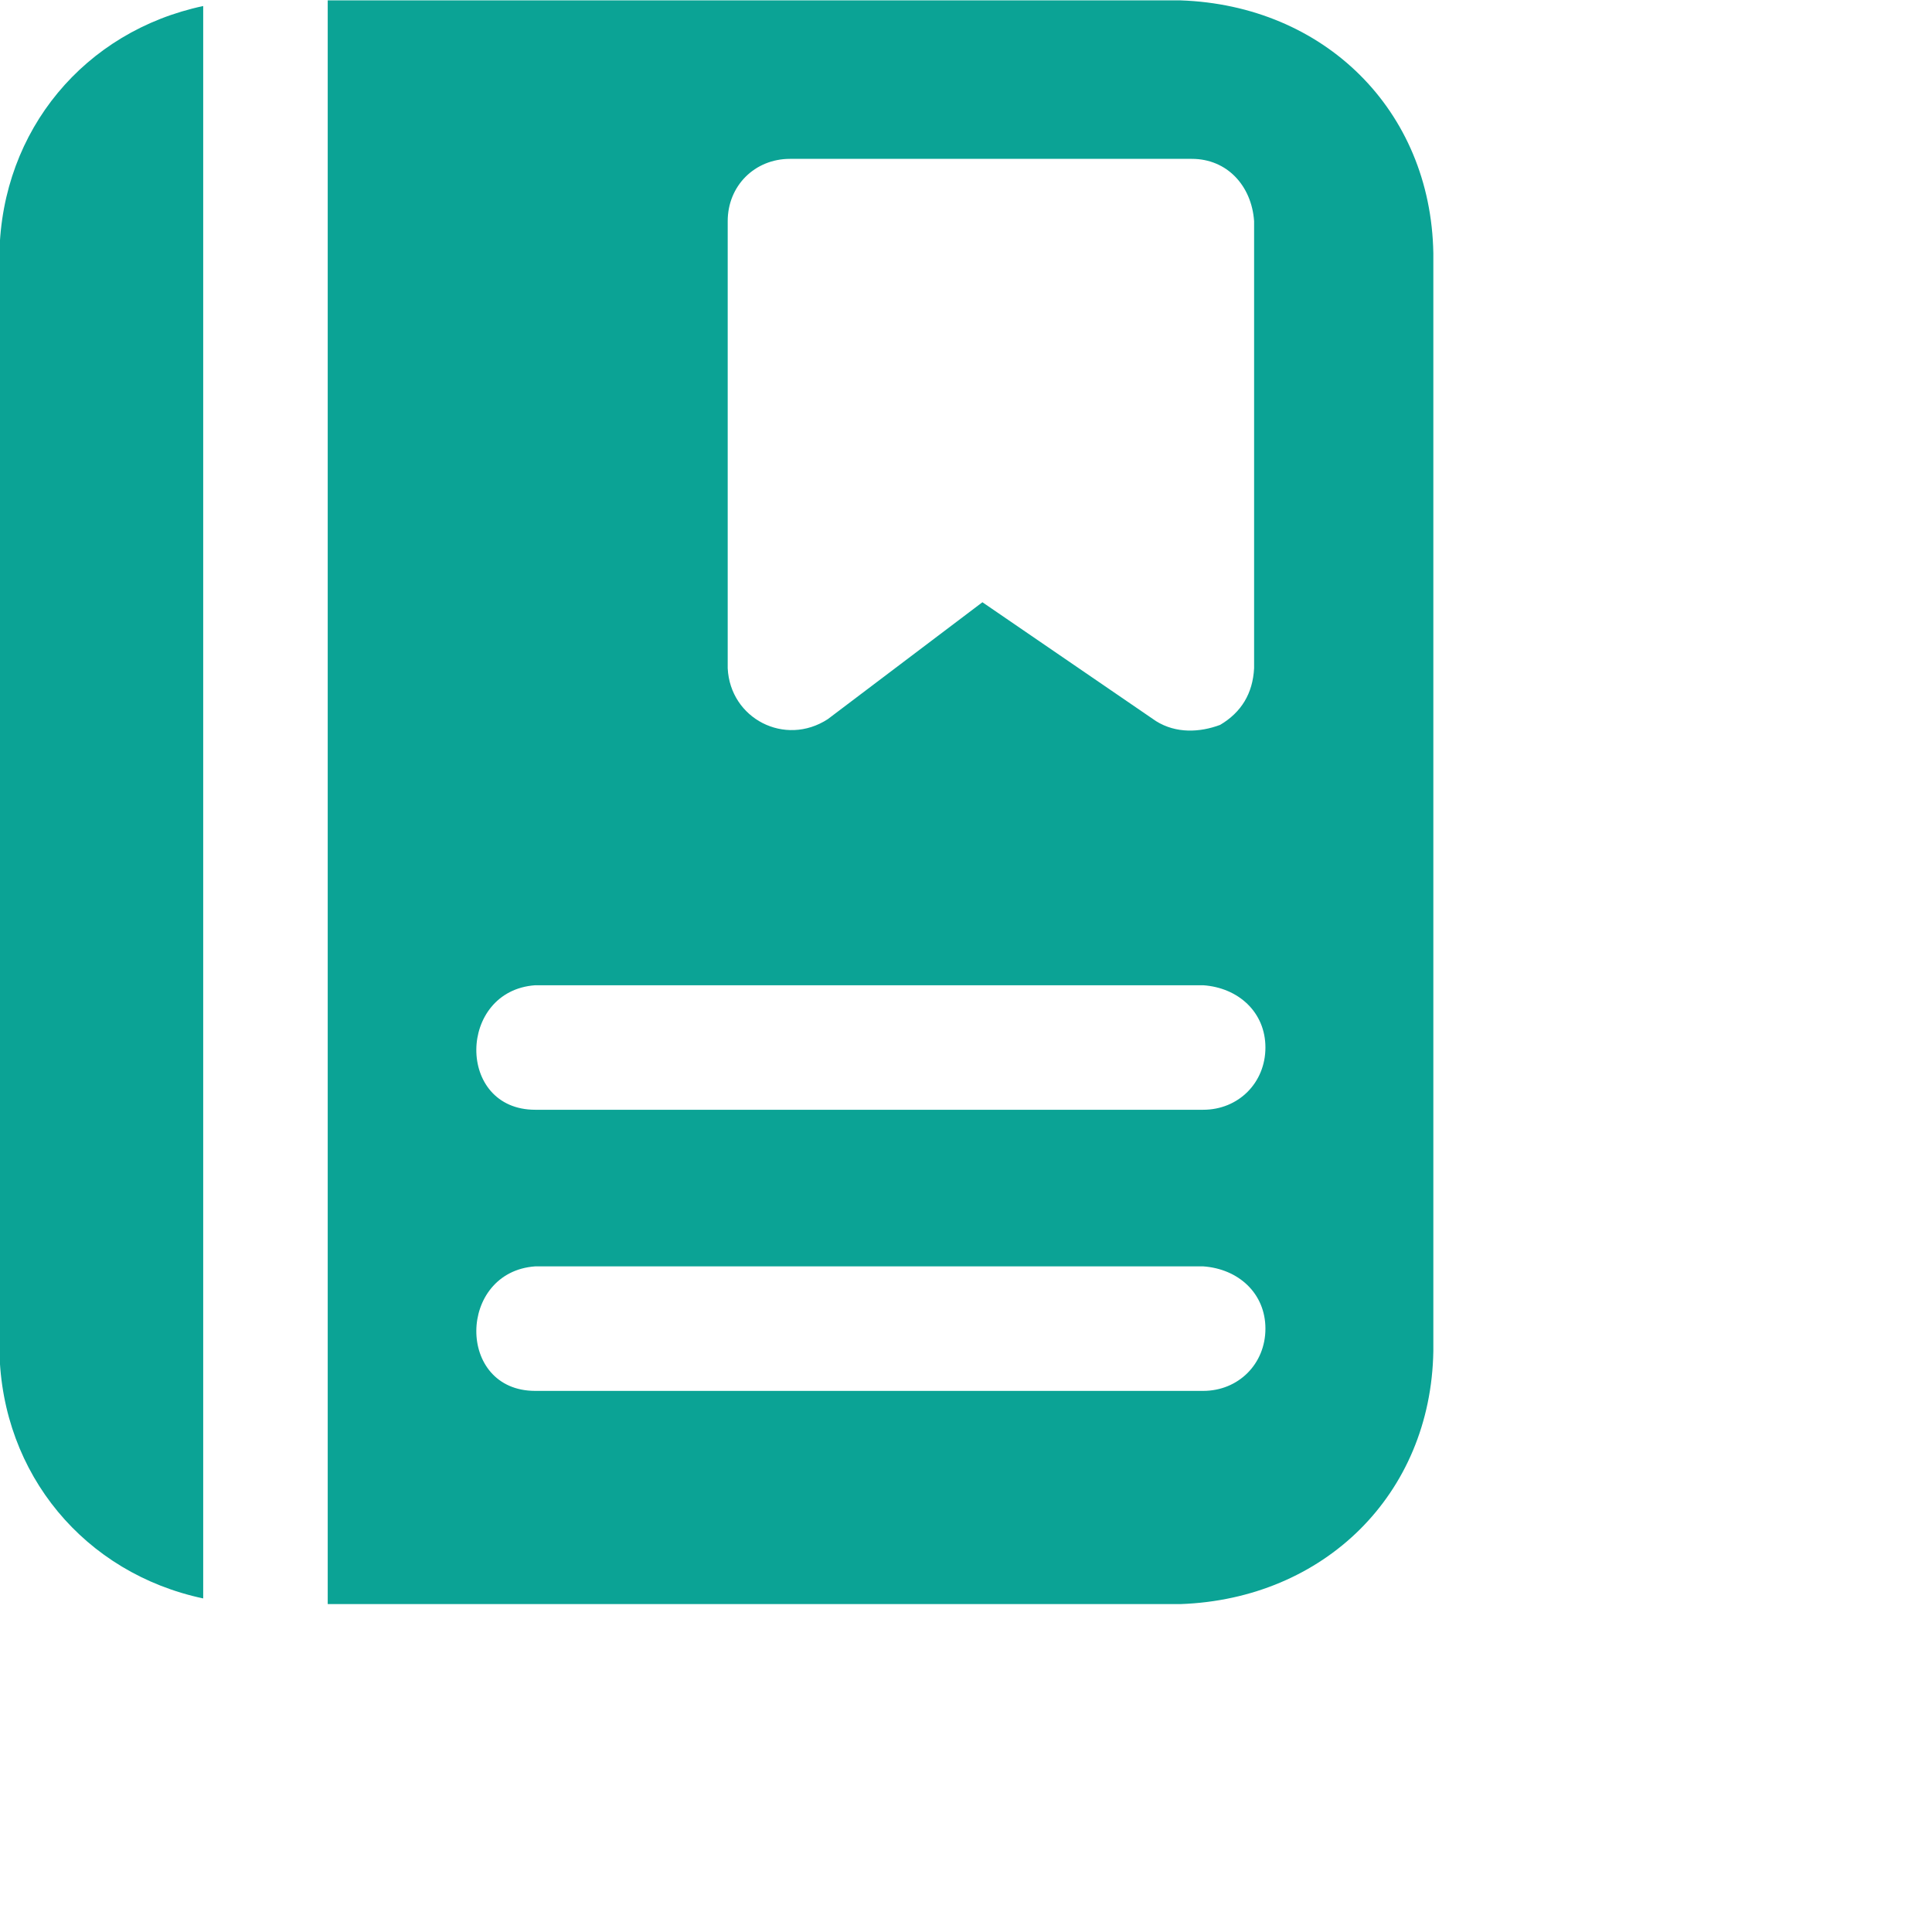
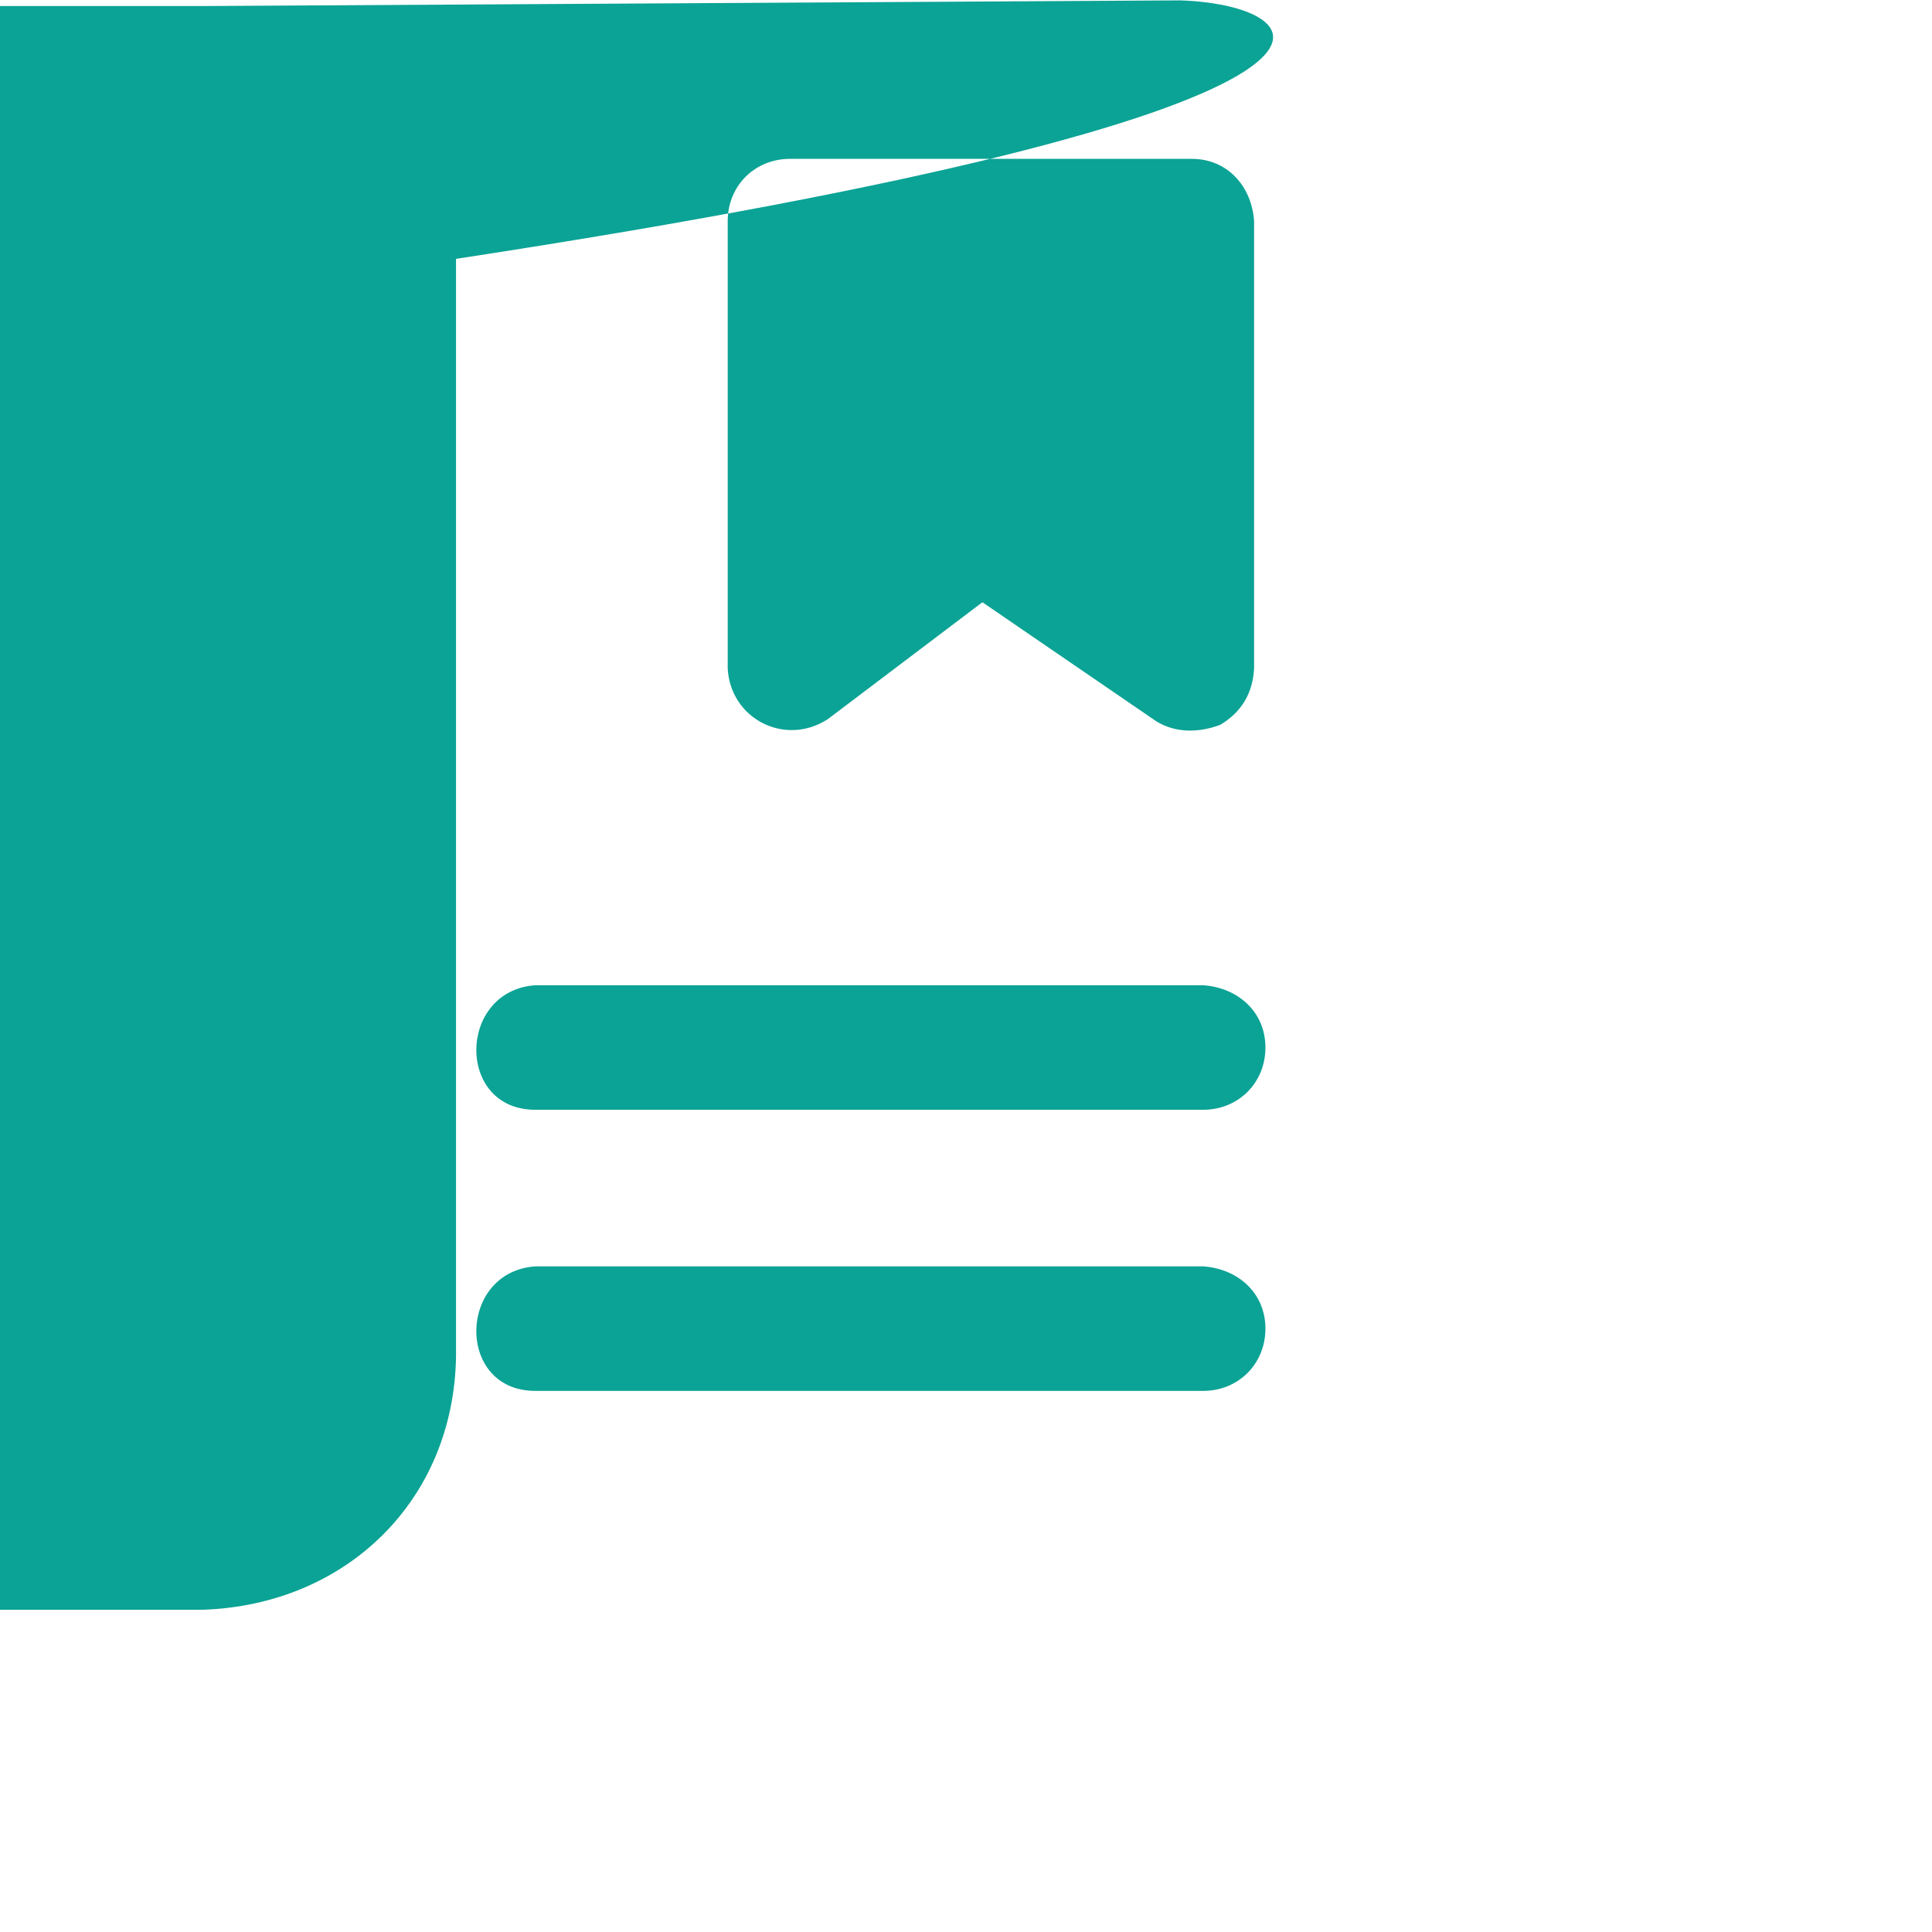
<svg xmlns="http://www.w3.org/2000/svg" viewBox="0 0 1024 1024">
-   <path fill="#0BA395" d="M107.7,3.2C45,16.5,1,68.8-0.3,134.2v582c1.3,65.3,45.3,117.7,108,131V3.2z M625.7,0.2h-452v850h452  c76-2.7,132.7-58,134-134v-582C758.4,58.2,701.7,2.8,625.7,0.2z M385.7,117.2c0-18.7,14.3-33,33-33h213c18.7,0,31.7,14.3,33,33v237  c-0.7,13.3-6.7,23.3-18,30c-10.7,4-23.3,4.7-34-2l-92-63l-82,62c-22.7,14.7-51.7-0.3-53-27V117.2z M670.7,704.2  c0,18.7-14.3,33-33,33h-354c-42.1,0-41.2-63.1,0-66h354C656.4,672.5,670.7,685.5,670.7,704.2z M670.7,555.2c0,18.7-14.3,33-33,33  h-354c-42.1,0-41.2-63.1,0-66h354C656.4,523.5,670.7,536.5,670.7,555.2z" />
+   <path fill="#0BA395" d="M107.7,3.2C45,16.5,1,68.8-0.3,134.2v582c1.3,65.3,45.3,117.7,108,131V3.2z h-452v850h452  c76-2.7,132.7-58,134-134v-582C758.4,58.2,701.7,2.8,625.7,0.2z M385.7,117.2c0-18.7,14.3-33,33-33h213c18.7,0,31.7,14.3,33,33v237  c-0.7,13.3-6.7,23.3-18,30c-10.7,4-23.3,4.7-34-2l-92-63l-82,62c-22.7,14.7-51.7-0.3-53-27V117.2z M670.7,704.2  c0,18.7-14.3,33-33,33h-354c-42.1,0-41.2-63.1,0-66h354C656.4,672.5,670.7,685.5,670.7,704.2z M670.7,555.2c0,18.7-14.3,33-33,33  h-354c-42.1,0-41.2-63.1,0-66h354C656.4,523.5,670.7,536.5,670.7,555.2z" />
</svg>